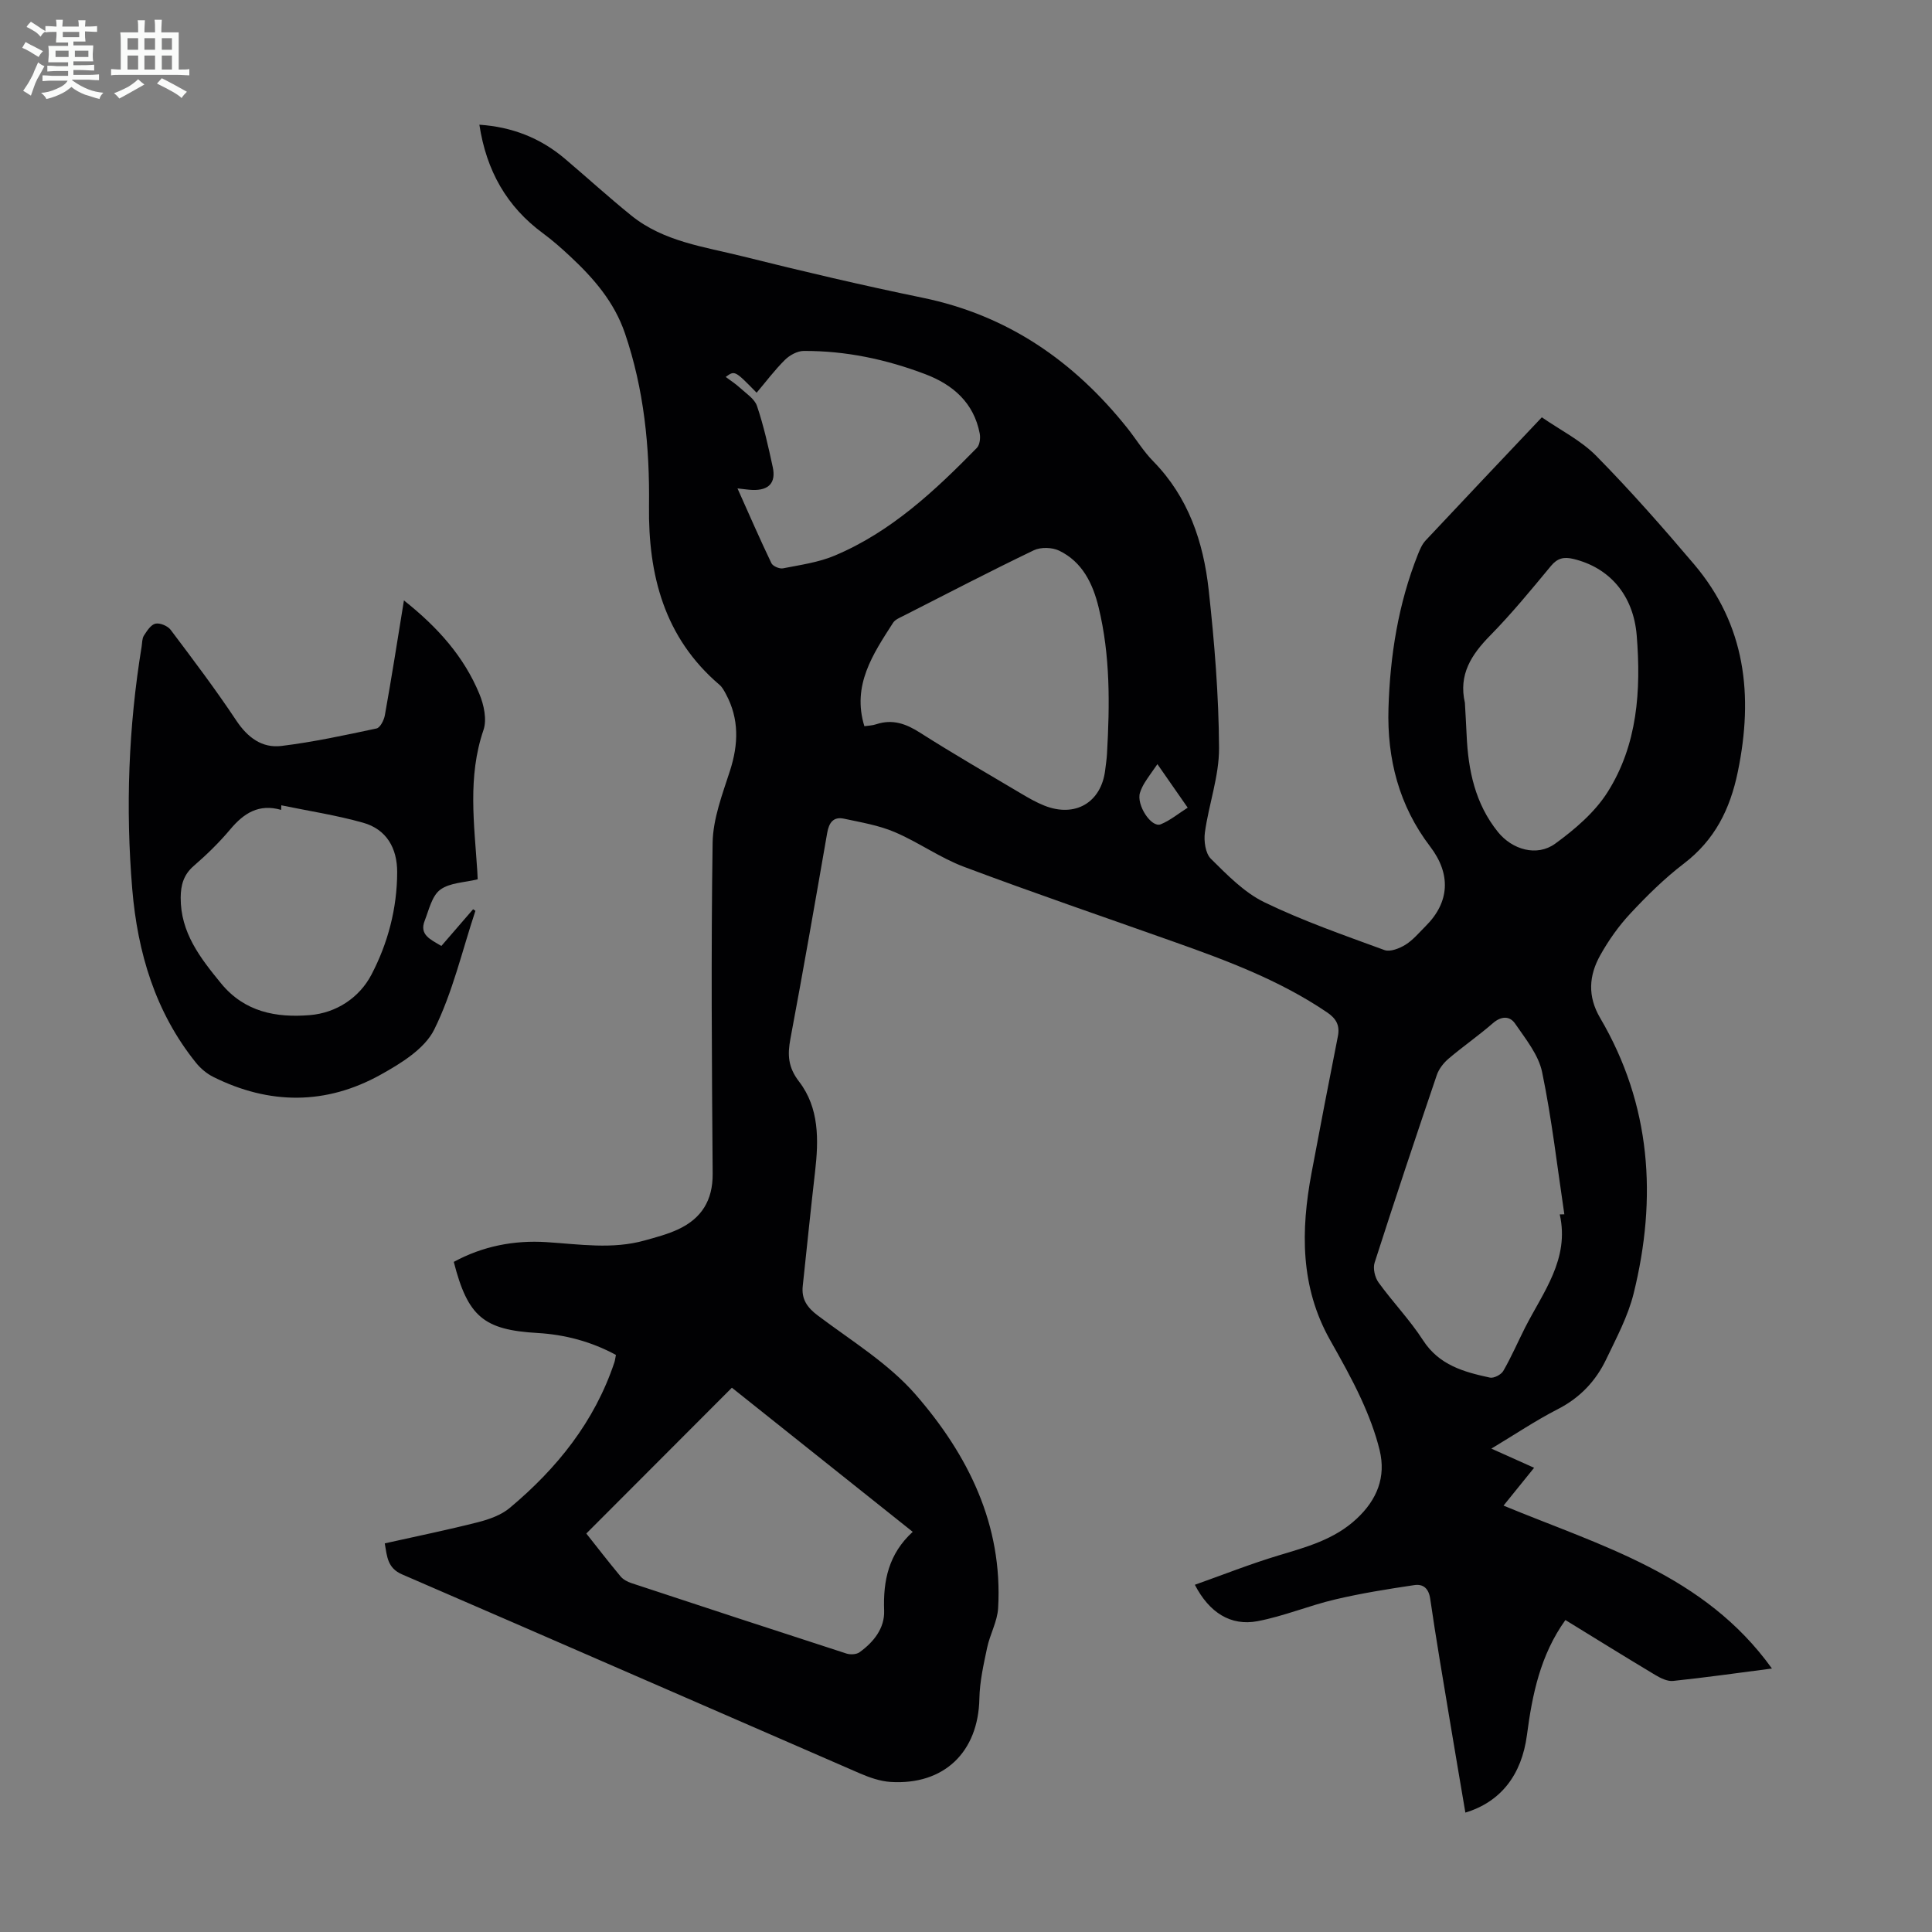
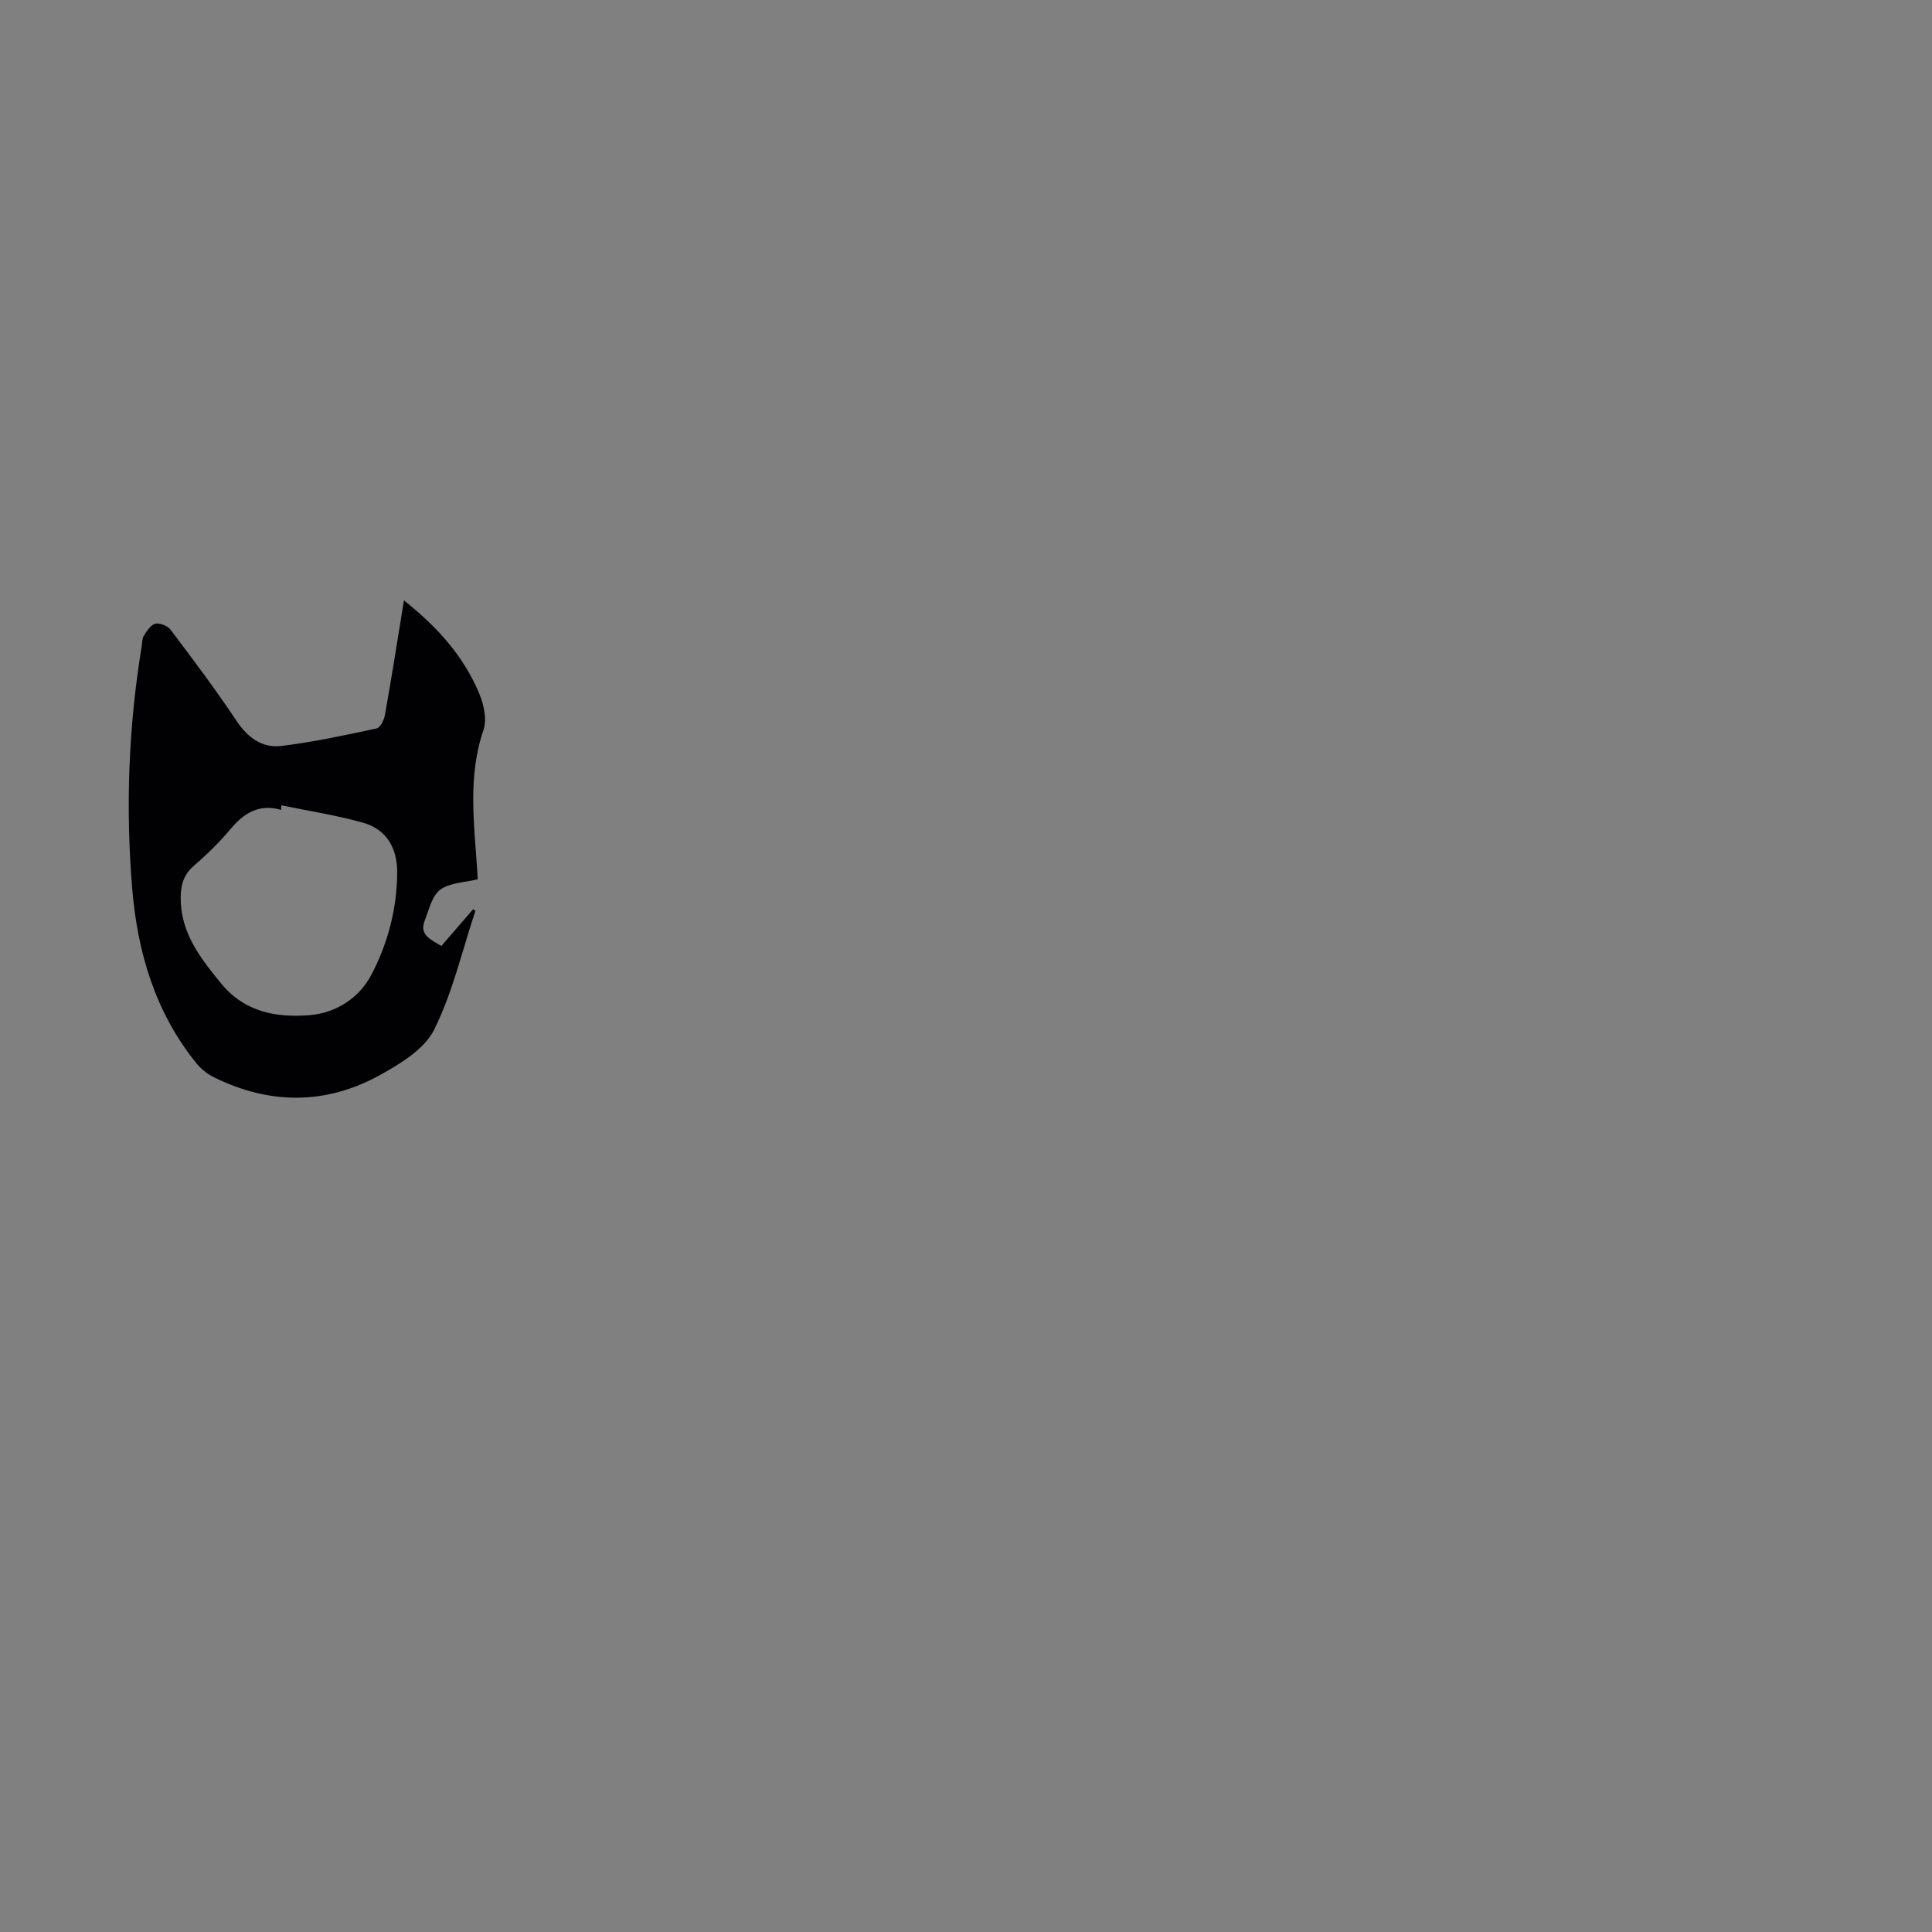
<svg xmlns="http://www.w3.org/2000/svg" enable-background="new 0 0 400 400" viewBox="0 0 400 400">
  <rect x="0" y="0" width="400" height="400" fill="#808080" stroke="none" />
-   <path d="m6.8 9.5c.6.3 1.3.7 2.1 1.1-.4.4-.7.8-.9 1.2-.7-.4-1.3-.8-1.8-1.1s-1.1-.6-1.6-.8c.2-.4.5-.8.7-1.2.4.2.8.5 1.5.8zm.9 6.9c-.3.6-.5 1.1-.7 1.7s-.4 1.1-.6 1.7c-.6-.4-1.1-.7-1.6-1 .7-1 1.2-1.8 1.5-2.4.3-.5.6-1.1.8-1.7.3-.6.5-1.2.8-1.8.3.3.8.6 1.3.8-.7 1.3-1.2 2.2-1.5 2.7zm.1-11c.4.3 1 .7 1.7 1.1-.5.2-.8.6-1.1 1.1-.5-.6-1-1-1.4-1.2s-.9-.6-1.5-.8c.2-.4.5-.7.9-1.1.5.3.9.6 1.4.9zm10.5 13.1c1 .4 2 .6 3.1.7-.4.4-.7.8-.8 1.3-.9-.2-1.9-.6-3-.9-1-.4-2-.9-2.8-1.6-.5.4-1.1.9-1.9 1.3s-1.9.9-3.3 1.2c-.1-.3-.5-.8-1.1-1.3 1 0 2.1-.3 3.2-.8 1.2-.5 1.9-1 2.3-1.7h-3.2c-.4 0-1 0-2 .1v-1.2c1 0 1.7.1 2 .1h3.3v-1h-2.3c-.2 0-.9 0-2 .1v-1.2c1.2 0 1.9.1 2 .1h2.3v-.8h-4.1c0-.7.1-1.2.1-1.6 0-.5 0-1.1-.1-1.8h4.1v-.7h-2.5c0-.6.1-1.1.1-1.6v-.6h-.5c-.4 0-1 0-1.8.1v-1.3c1.2 0 1.9.1 2.1.1h.2c0-.3 0-.8-.1-1.4h1.4c0 .6-.1 1-.1 1.4h3.4c0-.4 0-.8-.1-1.3h1.5c0 .4-.1.9-.1 1.3.7 0 1.5 0 2.5-.1v1.2c-1 0-1.8-.1-2.5-.1v.6c0 .3 0 .8.1 1.5h-2.5v.8h4.1c0 .7-.1 1.3-.1 1.8s0 1 .1 1.5h-4.1v.8h1.4c.8 0 1.8 0 2.9-.1v1.2c-1 0-1.9-.1-2.8-.1h-1.5v1h3.2c.3 0 1 0 2.1-.1v1.2c-1.1 0-1.8-.1-2.1-.1h-3.4l-.1.1c1.4 1 2.4 1.5 3.4 1.9zm-4.1-6.7v-1.3h-2.7v1.3zm2.2-4.1v-1.1h-3.4v1.1zm1.9 4.1v-1.3h-2.8v1.3z" fill="#fafbfa" />
-   <path d="m37 6.7v2.3 5.4c1 0 1.8 0 2.2-.1v1.3c-.6 0-1.5-.1-2.5-.1h-11.9c-.7 0-1.3 0-1.8.1v-1.3c.5 0 1.1.1 2 .1v-5.2c0-1 0-1.8-.1-2.5h3.7c0-1.3 0-2.1-.1-2.5h1.5c0 .4-.1 1.3-.1 2.5h2.2c0-1.2 0-2.1-.1-2.6h1.5c0 .4-.1 1.3-.1 2.6zm-12.3 13.7c-.3-.4-.7-.8-1.1-1.1 1.1-.4 2.1-.9 2.9-1.3.8-.5 1.5-1 2.1-1.6.4.4.9.8 1.3 1.1-2.5 1.4-4.2 2.4-5.2 2.9zm3.9-10.1v-2.4h-2.2v2.4zm0 4.1v-2.9h-2.2v2.9zm3.5-4.1v-2.4h-2.2v2.4zm0 4.1v-2.9h-2.2v2.9zm.4 2.9 1-1.1c.6.3 1.4.7 2.5 1.3s2 1.1 2.7 1.5c-.4.4-.8.8-1.1 1.3-.8-.8-2.5-1.7-5.1-3zm3.1-7v-2.4h-2.1v2.4zm0 4.1v-2.9h-2.1v2.9z" fill="#fafbfa" />
  <g fill="#010103">
-     <path d="m366.86 345.45c-7.17.93-13.81 1.87-20.47 2.57-1.17.12-2.57-.57-3.66-1.22-6.23-3.73-12.39-7.56-18.63-11.39-5.2 7.26-6.86 15.42-7.96 23.79-1.09 8.31-5.45 13.87-12.75 16.08-1.1-6.51-2.21-12.96-3.28-19.43-1.37-8.28-2.8-16.54-4-24.84-.32-2.22-1.51-3.1-3.3-2.83-5.49.82-10.99 1.69-16.39 2.97-5.41 1.27-10.63 3.47-16.07 4.5-5.54 1.04-9.98-1.76-12.97-7.54 5.84-2.07 11.5-4.32 17.32-6.07 5.81-1.75 11.57-3.29 16.19-7.61 4.21-3.93 6.1-8.61 4.75-14.18-.89-3.66-2.28-7.24-3.85-10.67-1.91-4.16-4.17-8.16-6.42-12.16-6.19-11-6.06-22.67-3.83-34.57 1.77-9.43 3.58-18.86 5.45-28.28.46-2.3-.36-3.7-2.25-4.98-9.73-6.6-20.61-10.67-31.58-14.56-14.53-5.16-29.13-10.14-43.56-15.56-4.98-1.87-9.44-5.1-14.35-7.19-3.3-1.41-6.97-2.02-10.52-2.78-2.19-.47-3.1.83-3.47 2.95-2.47 14.21-4.95 28.43-7.61 42.6-.63 3.34-.5 5.91 1.78 8.87 4.2 5.46 4.08 12.09 3.32 18.67-.91 7.88-1.7 15.77-2.55 23.66-.29 2.71.89 4.44 3.1 6.1 6.95 5.24 14.65 9.92 20.27 16.38 10.85 12.47 18.08 26.95 17.08 44.22-.16 2.77-1.7 5.44-2.28 8.21-.73 3.46-1.53 6.99-1.6 10.5-.21 11.07-7.3 17.97-18.4 17.27-2.16-.14-4.37-.92-6.39-1.79-31.58-13.71-63.11-27.51-94.71-41.17-3.04-1.31-3.13-3.64-3.61-6.43 6.52-1.46 12.96-2.77 19.33-4.39 2.3-.59 4.78-1.47 6.56-2.96 9.76-8.17 17.55-17.84 21.65-30.12.14-.42.18-.87.32-1.55-5.07-2.75-10.53-4.21-16.25-4.54-11.09-.64-14.41-3.35-17.32-14.72 5.97-3.24 12.43-4.52 19.2-4.09 6.8.43 13.6 1.54 20.34-.35 2.36-.66 4.77-1.29 6.98-2.33 4.77-2.25 7.12-5.96 7.08-11.48-.17-22.84-.35-45.68-.01-68.52.08-4.99 2.02-10.04 3.59-14.9 1.77-5.5 1.94-10.74-.84-15.9-.37-.68-.75-1.42-1.32-1.9-11.46-9.77-14.78-22.77-14.6-37.08.15-12.17-1.02-24.08-4.98-35.7-2.23-6.53-6.48-11.39-11.33-15.92-1.8-1.68-3.65-3.32-5.63-4.78-7.54-5.54-11.74-13-13.18-22.49 6.74.45 12.61 2.73 17.69 7.03 4.6 3.9 9.07 7.98 13.76 11.77 6.7 5.42 15.12 6.47 23.09 8.46 12.36 3.09 24.77 6 37.25 8.57 17.62 3.63 31.33 13.15 42.37 26.99 1.81 2.28 3.34 4.82 5.37 6.88 7.26 7.41 10.37 16.68 11.46 26.57 1.2 10.88 2.09 21.84 2.15 32.77.03 5.82-2.12 11.63-2.93 17.49-.24 1.77.1 4.33 1.24 5.45 3.38 3.34 6.89 6.97 11.07 9 8.01 3.88 16.49 6.83 24.87 9.9 1.18.43 3.12-.34 4.36-1.11 1.58-.99 2.83-2.52 4.18-3.86 4.97-4.96 5.26-10.77.92-16.46-6.46-8.46-8.95-18.18-8.63-28.65.33-10.91 2.03-21.59 6.08-31.8.41-1.02.86-2.12 1.59-2.9 7.8-8.33 15.66-16.61 24.08-25.52 3.8 2.63 8.1 4.77 11.28 8 7.05 7.16 13.71 14.73 20.22 22.4 10.71 12.63 12.33 27.19 9.08 42.97-1.61 7.81-4.78 14.14-11.19 19.04-3.98 3.04-7.61 6.62-11.04 10.3-2.42 2.58-4.52 5.56-6.25 8.65-2.35 4.2-2.68 8.49-.02 13.01 10.55 17.97 11.83 37.23 6.92 57.06-1.17 4.71-3.55 9.15-5.66 13.57-2.16 4.53-5.45 8.01-10.07 10.37-4.55 2.33-8.82 5.21-13.72 8.15 3.15 1.41 5.81 2.61 8.85 3.97-2.15 2.66-4.15 5.13-6.33 7.83 20.16 8.35 41.61 14.26 55.57 33.73zm-245.47-27.95c2.24 2.83 4.62 5.91 7.11 8.9.53.63 1.4 1.09 2.21 1.36 14.83 4.9 29.68 9.78 44.54 14.59.81.26 2.06.2 2.71-.27 2.92-2.1 5.22-4.97 5.09-8.62-.23-6.21.93-11.75 5.92-16.31-12.74-10.15-25.2-20.09-37.44-29.84-10.07 10.1-20 20.04-30.14 30.19zm201.54-66.07c.32-.01.63-.01.95-.02-1.47-9.83-2.59-19.73-4.6-29.44-.75-3.6-3.43-6.88-5.6-10.05-1.09-1.59-2.84-1.6-4.58-.09-2.95 2.57-6.19 4.81-9.17 7.34-1.05.89-2.03 2.14-2.46 3.42-4.39 12.91-8.7 25.84-12.87 38.83-.38 1.18.05 3.05.81 4.1 2.95 4.08 6.49 7.75 9.21 11.96 3.34 5.18 8.49 6.58 13.86 7.74.81.17 2.32-.61 2.76-1.38 1.66-2.87 2.98-5.94 4.48-8.91 3.76-7.41 9.29-14.24 7.21-23.5zm-143.97-101.08c.7-.11 1.62-.12 2.45-.4 3.36-1.11 6.14-.13 9.05 1.73 6.88 4.38 13.95 8.46 20.96 12.62 1.53.91 3.1 1.81 4.74 2.47 6.43 2.59 11.86-.61 12.66-7.36.13-1.11.31-2.22.37-3.33.58-10.19.7-20.37-1.74-30.36-1.19-4.89-3.36-9.39-8.16-11.71-1.45-.7-3.81-.77-5.25-.08-9.06 4.35-17.98 8.99-26.94 13.55-.79.4-1.76.78-2.2 1.46-4.16 6.48-8.55 12.94-5.94 21.41zm124.33-4.85c.12 2.23.26 4.47.36 6.7.32 7.28 1.76 14.19 6.48 20.05 2.95 3.66 8.06 5.18 11.86 2.42 4.07-2.96 8.18-6.47 10.83-10.65 6.23-9.83 6.95-21.11 6.05-32.39-.68-8.52-5.73-14.14-13.12-15.91-1.92-.46-3.27-.2-4.63 1.44-4.07 4.91-8.12 9.86-12.58 14.4-3.93 3.99-6.59 8.12-5.25 13.94zm-150.6-44.38c2.42 5.41 4.63 10.49 7.02 15.48.3.62 1.66 1.21 2.39 1.07 3.6-.71 7.33-1.22 10.67-2.62 11.69-4.91 20.77-13.42 29.48-22.32.6-.62.77-2.04.59-2.98-1.22-6.36-5.53-10.1-11.24-12.27-8.1-3.08-16.52-4.87-25.22-4.82-1.32.01-2.91.89-3.88 1.86-2.11 2.09-3.91 4.5-5.85 6.79-4.52-4.63-4.52-4.63-6.4-3.27 1.01.76 2.05 1.42 2.94 2.24 1.28 1.18 3.04 2.29 3.54 3.78 1.39 4.12 2.34 8.39 3.26 12.65.7 3.24-.81 4.84-4.19 4.73-.88-.03-1.74-.18-3.11-.32zm86.94 57.09c-1.11 1.6-1.9 2.66-2.6 3.78-.41.65-.76 1.37-1 2.11-.82 2.48 2.32 7.36 4.29 6.56 1.96-.8 3.67-2.23 5.58-3.44-2.16-3.1-4.06-5.82-6.27-9.01z" />
    <path d="m83.63 124.31c7.06 5.6 12.44 11.67 15.62 19.36.94 2.26 1.59 5.31.85 7.47-3.32 9.7-1.91 19.47-1.28 29.26.04.66.06 1.33.08 1.65-2.73.68-5.79.69-7.76 2.16-1.72 1.28-2.33 4.16-3.21 6.41-1.15 2.92 1.17 3.87 3.45 5.23 2.17-2.51 4.37-5.05 6.57-7.6.16.11.32.21.48.32-2.74 8.25-4.71 16.88-8.53 24.59-1.97 3.98-6.86 6.99-11.05 9.32-11.33 6.32-23.07 6.28-34.7.48-1.34-.67-2.61-1.74-3.56-2.91-8.45-10.49-12.11-22.86-13.21-35.98-1.4-16.78-.78-33.54 1.94-50.19.13-.77.08-1.67.47-2.28.63-.98 1.45-2.27 2.4-2.48.94-.2 2.54.47 3.15 1.29 4.64 6.16 9.3 12.33 13.57 18.75 2.35 3.54 5.34 5.77 9.37 5.28 6.61-.81 13.16-2.23 19.68-3.62.75-.16 1.54-1.72 1.72-2.73 1.38-7.68 2.59-15.4 3.95-23.78zm-25.39 42.42c-.01.32-.02.64-.03.95-4.61-1.33-7.73.68-10.53 4.02-2.29 2.73-4.88 5.25-7.58 7.59-2.09 1.81-2.67 3.95-2.69 6.53-.05 7.27 4.05 12.51 8.35 17.77 4.87 5.95 11.42 7.15 18.38 6.58 5.53-.45 10.27-3.64 12.74-8.34 3.42-6.51 5.34-13.75 5.35-21.26.01-4.96-2.19-8.87-7.07-10.24-5.54-1.56-11.27-2.43-16.92-3.6z" />
  </g>
</svg>